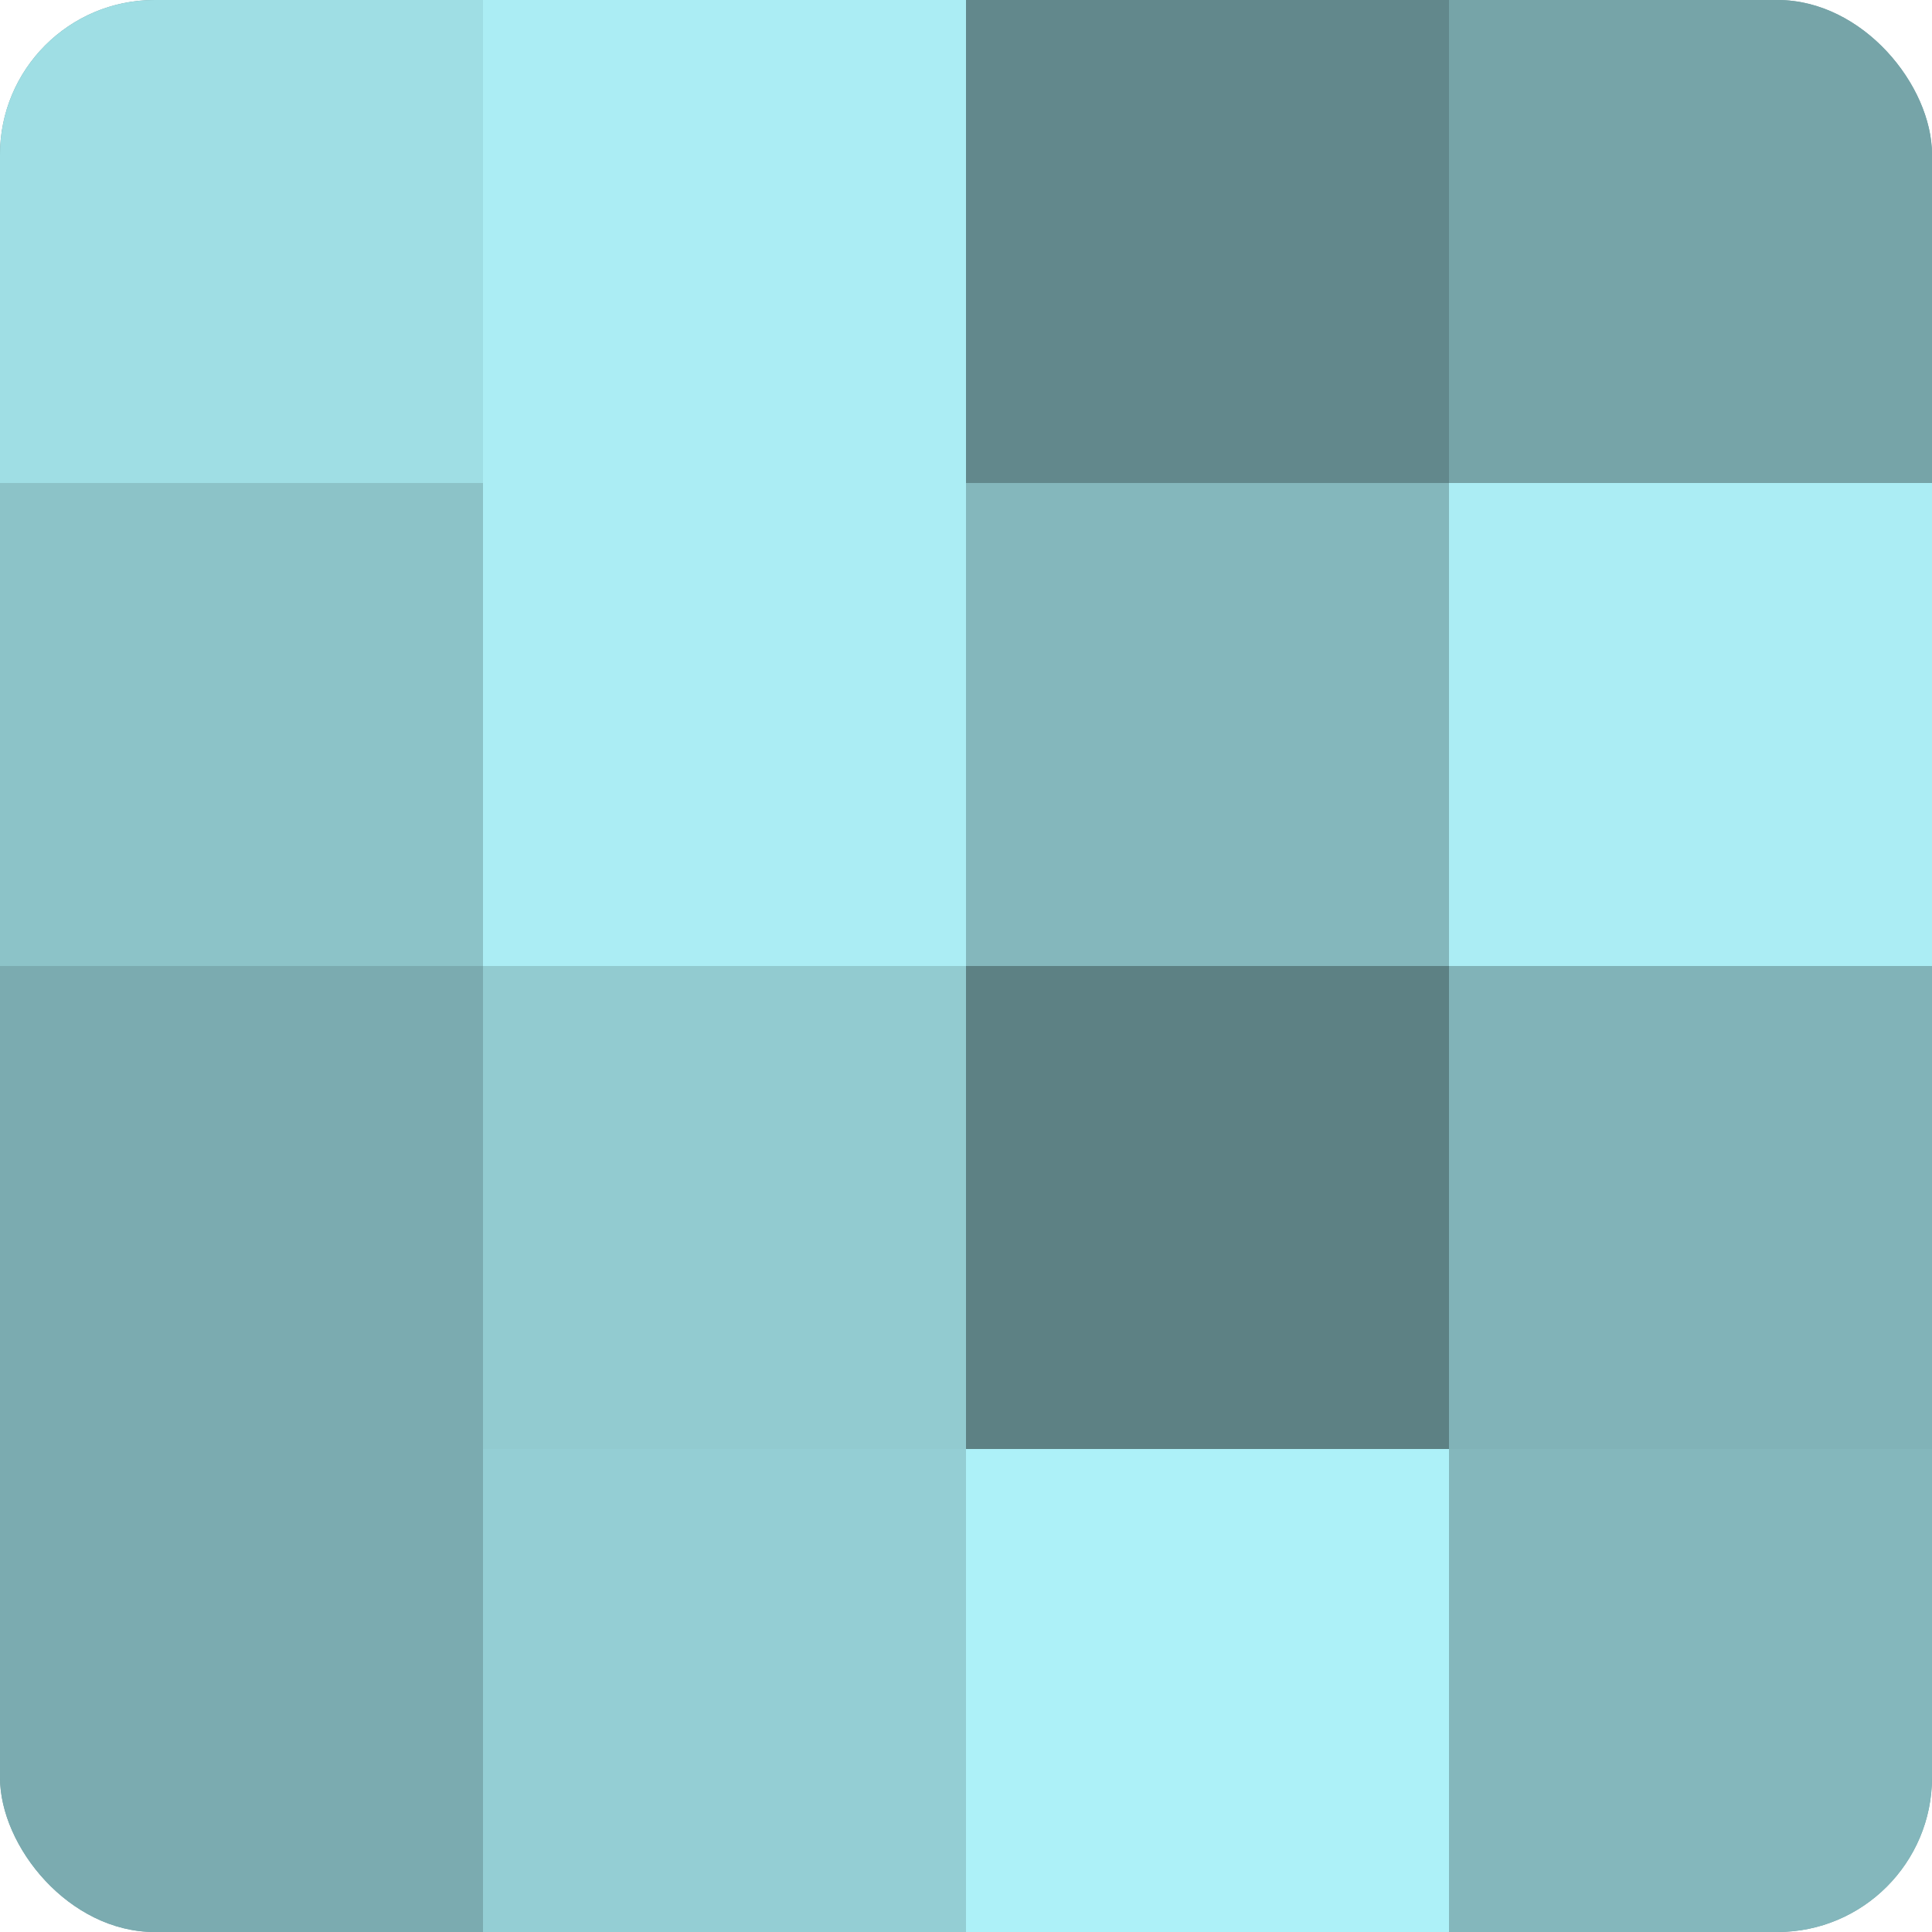
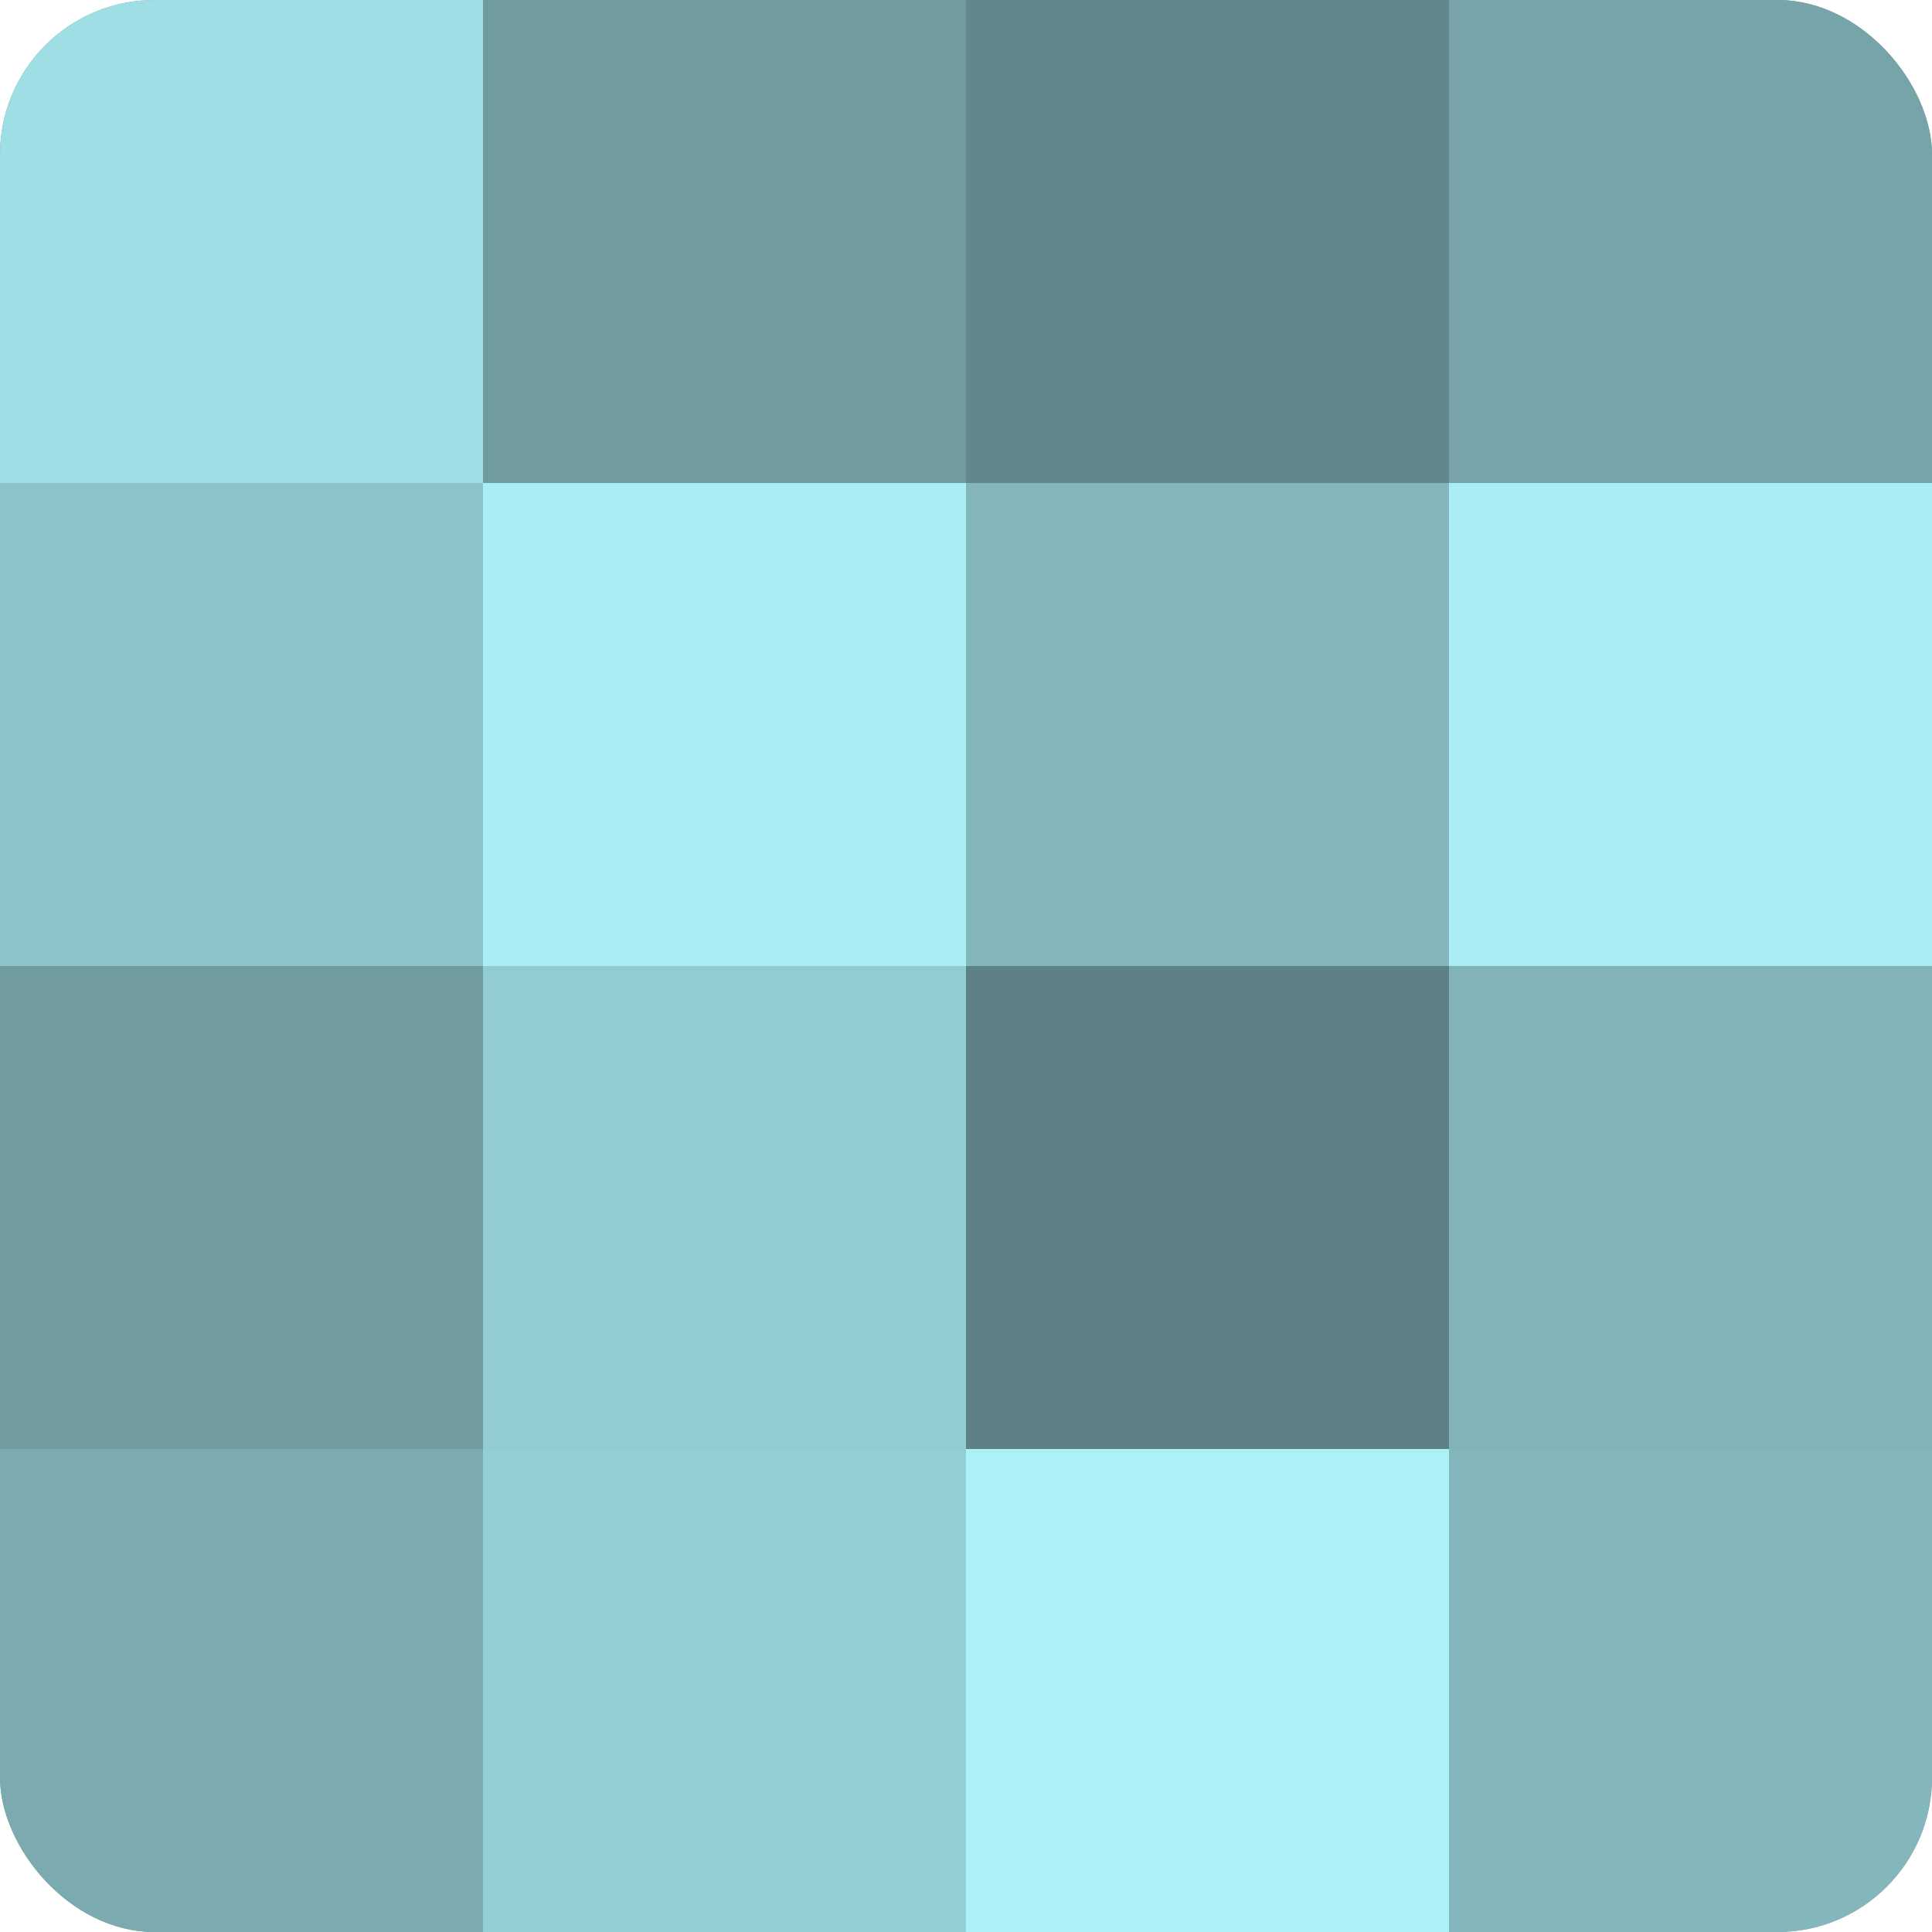
<svg xmlns="http://www.w3.org/2000/svg" width="60" height="60" viewBox="0 0 100 100" preserveAspectRatio="xMidYMid meet">
  <defs>
    <clipPath id="c" width="100" height="100">
      <rect width="100" height="100" rx="8" ry="8" />
    </clipPath>
  </defs>
  <g clip-path="url(#c)">
    <rect width="100" height="100" fill="#709ca0" />
    <rect width="25" height="25" fill="#9fdee4" />
    <rect y="25" width="25" height="25" fill="#8cc3c8" />
-     <rect y="50" width="25" height="25" fill="#7babb0" />
    <rect y="75" width="25" height="25" fill="#7babb0" />
-     <rect x="25" width="25" height="25" fill="#abedf4" />
    <rect x="25" y="25" width="25" height="25" fill="#abedf4" />
    <rect x="25" y="50" width="25" height="25" fill="#92cbd0" />
    <rect x="25" y="75" width="25" height="25" fill="#94ced4" />
    <rect x="50" width="25" height="25" fill="#62888c" />
    <rect x="50" y="25" width="25" height="25" fill="#84b7bc" />
    <rect x="50" y="50" width="25" height="25" fill="#5d8184" />
    <rect x="50" y="75" width="25" height="25" fill="#adf1f8" />
    <rect x="75" width="25" height="25" fill="#76a4a8" />
    <rect x="75" y="25" width="25" height="25" fill="#abedf4" />
    <rect x="75" y="50" width="25" height="25" fill="#81b3b8" />
    <rect x="75" y="75" width="25" height="25" fill="#84b7bc" />
  </g>
</svg>